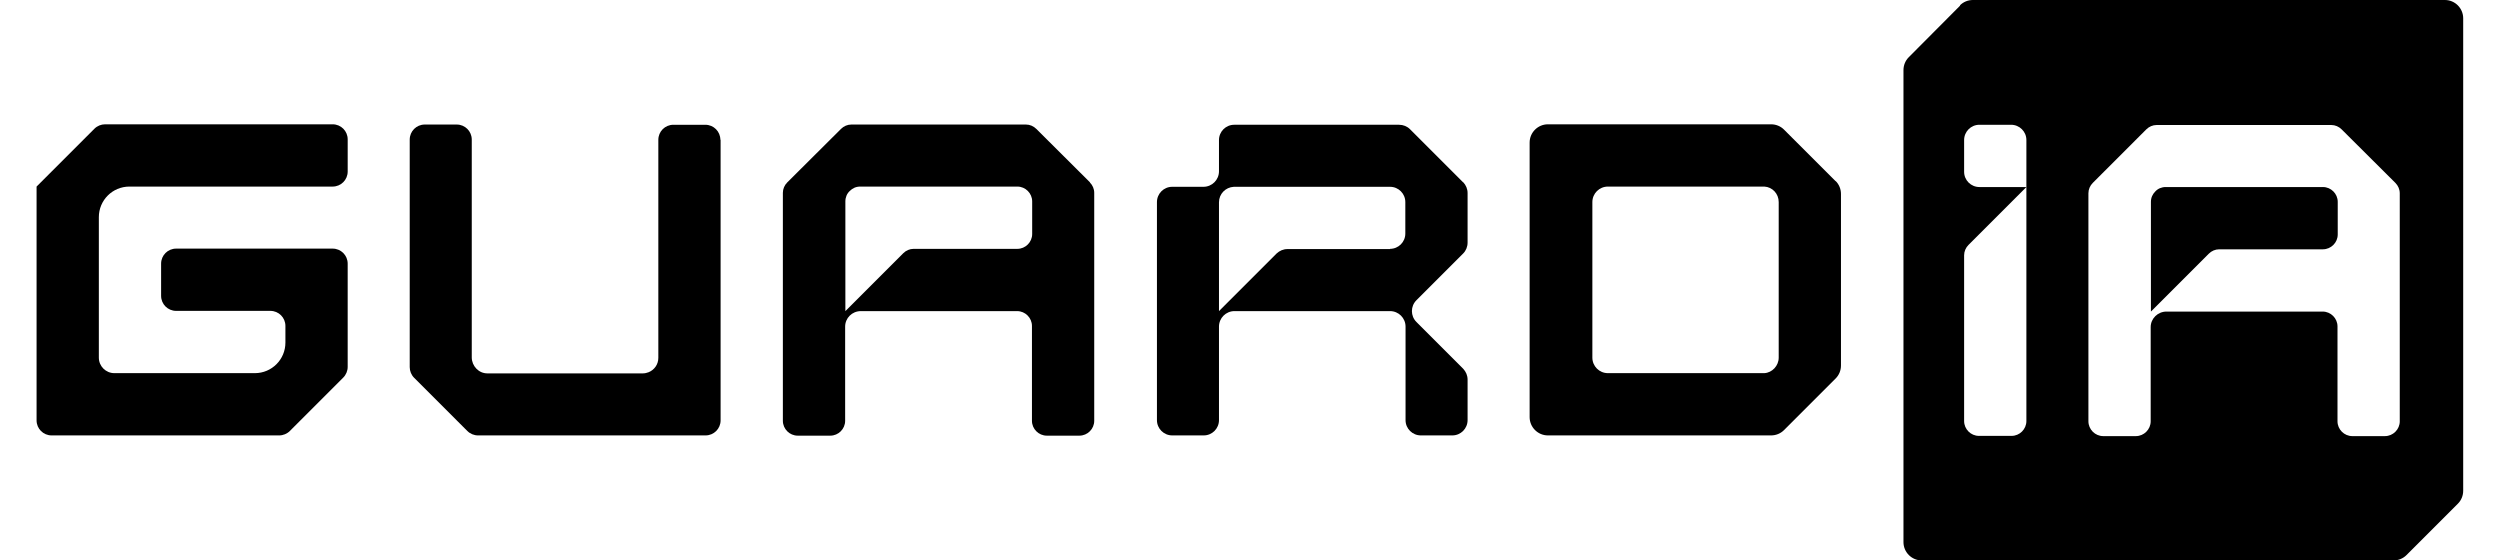
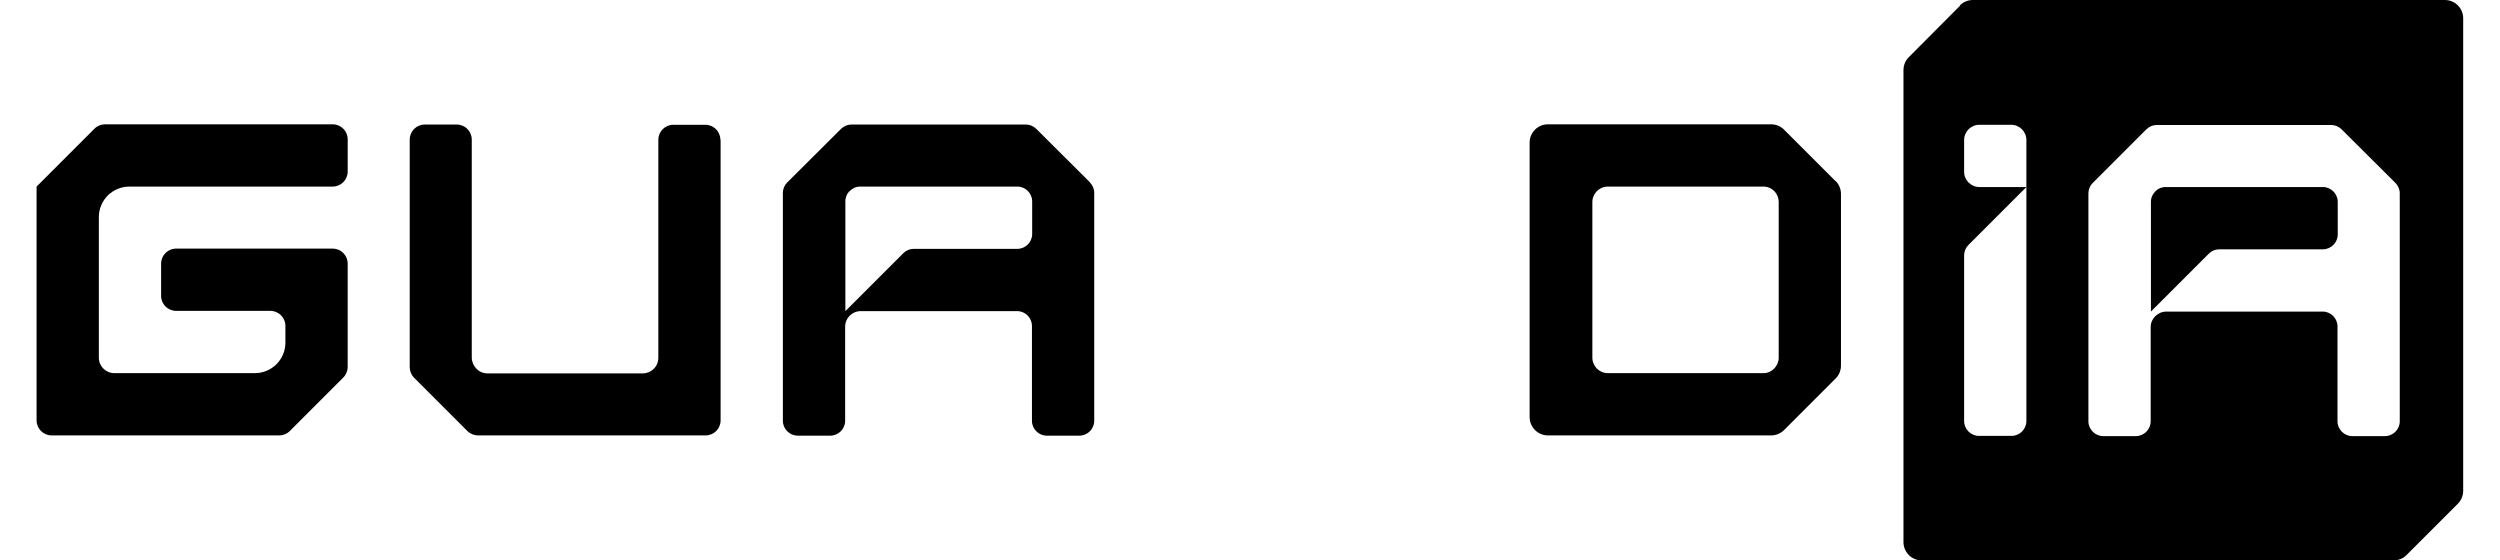
<svg xmlns="http://www.w3.org/2000/svg" version="1.1" viewBox="0 0 1080 242">
  <g>
    <g id="Camada_1">
      <g>
-         <path d="M632.1,78.8l-23-23c-1.2-1.2-2.9-1.9-4.7-1.9h-71.2c-3.7,0-6.6,3-6.6,6.6v13.5c0,3.7-3,6.7-6.7,6.7h-13.5c-3.7,0-6.6,3-6.6,6.6v94.2c0,3.7,3,6.6,6.6,6.6h13.6c3.7,0,6.6-3,6.6-6.6v-40.4c0-3.7,3-6.7,6.7-6.7h67.2c3.7,0,6.7,3,6.7,6.7v40.4c0,3.7,3,6.6,6.6,6.6h13.6c3.7,0,6.6-3,6.6-6.6v-17.5c0-1.8-.7-3.4-1.9-4.7l-20.2-20.2c-2.6-2.6-2.6-6.8,0-9.4l20.2-20.2c1.2-1.2,1.9-2.9,1.9-4.7v-21.4c0-1.8-.7-3.4-1.9-4.7ZM600.6,107.6h-44.4c-1.8,0-3.4.7-4.7,1.9l-24.9,24.9v-47c0-3.6,2.8-6.5,6.4-6.7.1,0,.2,0,.3,0s.2,0,.3,0h66.9c3.7,0,6.6,3,6.6,6.6v13.6c0,3.7-3,6.6-6.6,6.6Z" />
        <path d="M470.9,78.8l-23.2-23.1c-1.2-1.2-2.8-1.9-4.5-1.9h-75.4c-1.7,0-3.3.7-4.5,1.9l-23.2,23.1c-1.2,1.2-1.9,2.8-1.9,4.5v98.5c0,3.5,2.9,6.4,6.4,6.4h14.1c3.5,0,6.4-2.9,6.4-6.4v-40.7c0-3.7,3-6.7,6.8-6.7h67.5c3.5,0,6.4,2.9,6.4,6.4v41c0,3.5,2.9,6.4,6.4,6.4h14.1c3.5,0,6.4-2.9,6.4-6.4v-98.5c0-1.7-.7-3.3-1.9-4.5ZM436.5,80.6h3c3.5,0,6.4,2.9,6.4,6.4v14.1c0,3.5-2.9,6.4-6.4,6.4h-44.8c-1.7,0-3.3.7-4.5,1.9l-25,25v-47.4c0-1.8.7-3.4,1.9-4.5,1.2-1.2,2.7-1.9,4.5-1.9.1,0,.2,0,.3,0s.2,0,.3,0h64.2Z" />
        <path d="M311.3,60.3v121.3c0,3.6-2.9,6.5-6.5,6.5h-98.3c-1.7,0-3.4-.7-4.6-1.9l-23-23c-1.2-1.2-1.9-2.9-1.9-4.6V60.3c0-3.6,2.9-6.5,6.5-6.5h13.8c3.6,0,6.5,2.9,6.5,6.5v94.1c0,3.7,3,6.9,6.7,6.9h67.2c.9,0,1.7-.2,2.5-.5,2.5-1,4.2-3.4,4.2-6.2v-46h0v-48.2c0-3.6,2.9-6.5,6.5-6.5h13.8c3.6,0,6.5,2.9,6.5,6.5Z" />
        <path d="M42.7,154.5c0,3.7,3,6.7,6.7,6.7h60.7c7.3,0,13.2-5.9,13.2-13.2v-7.2c0-3.6-2.9-6.5-6.5-6.5h-40.7c-3.6,0-6.5-2.9-6.5-6.5v-13.9c0-3.6,2.9-6.5,6.5-6.5h67.6c3.6,0,6.5,2.9,6.5,6.5v44.6c0,1.7-.7,3.4-1.9,4.6l-23.1,23.1c-1.2,1.2-2.9,1.9-4.6,1.9H22.3c-3.6,0-6.5-2.9-6.5-6.5v-101h0s25-25,25-25c1.2-1.2,2.9-1.9,4.6-1.9h98.3c3.6,0,6.5,2.9,6.5,6.5v13.9c0,3.6-2.9,6.5-6.5,6.5h-74.1s-13.7,0-13.7,0c-7.3,0-13.2,5.9-13.2,13.2v60.7Z" />
        <path d="M793,78.3l-22.3-22.3c-1.5-1.5-3.5-2.3-5.6-2.3h-96.4c-4.3,0-7.9,3.5-7.9,7.9v118.6c0,4.3,3.5,7.9,7.9,7.9h96.4c2.1,0,4.1-.8,5.6-2.3l22.3-22.3c1.5-1.5,2.3-3.5,2.3-5.6h0v-74.1h0c0-2.1-.8-4.1-2.3-5.6ZM694.6,161.2c-3.7,0-6.7-3-6.7-6.7v-67.2c0-3.7,3-6.7,6.7-6.7h67.5s0,0,.1,0c3.5.2,6.2,3.1,6.2,6.7v67.2c0,3.5-2.8,6.5-6.2,6.7,0,0,0,0-.1,0h-67.5Z" />
        <path d="M846.8,2.4l-22.2,22.3c-1.5,1.5-2.3,3.5-2.3,5.6v203.9c0,4.3,3.5,7.9,7.9,7.9h203.8c2.1,0,4.1-.8,5.6-2.3l22.2-22.2c1.5-1.5,2.3-3.5,2.3-5.6V7.9c0-4.3-3.5-7.9-7.9-7.9h-203.9c-2.1,0-4.1.8-5.6,2.3ZM848.5,60.5c0-3.6,2.9-6.6,6.6-6.6h13.7c3.6,0,6.6,2.9,6.6,6.6v20.3h-20.3c-3.6,0-6.6-2.9-6.6-6.6v-13.7ZM875.4,181.9c0,3.5-2.9,6.4-6.4,6.4h-14.1c-3.5,0-6.4-2.9-6.4-6.4v-71.6c0-1.7.7-3.3,1.9-4.5l25-25v101.1ZM1036.7,182c0,3.5-2.9,6.4-6.4,6.4h-14.1c-3.5,0-6.4-2.9-6.4-6.4v-41c0-3.5-2.9-6.4-6.4-6.4h-67.5c-3.7,0-6.8,3-6.8,6.7v40.7c0,3.5-2.9,6.4-6.4,6.4h-14.1c-3.5,0-6.4-2.9-6.4-6.4v-98.5c0-1.7.7-3.3,1.9-4.5l23.1-23.1c1.2-1.2,2.8-1.9,4.5-1.9h75.4c1.7,0,3.3.7,4.5,1.9l23.2,23.1c1.2,1.2,1.9,2.8,1.9,4.5v98.5ZM1003.4,80.8h-67.2c-.1,0-.2,0-.3,0s-.2,0-.3,0c-1.8,0-3.4.7-4.5,1.9-1.2,1.2-1.9,2.7-1.9,4.5v47.4l25-25c1.2-1.2,2.8-1.9,4.5-1.9h44.8c3.5,0,6.4-2.9,6.4-6.4v-14.1c0-3.5-2.9-6.4-6.4-6.4Z" />
      </g>
    </g>
  </g>
</svg>